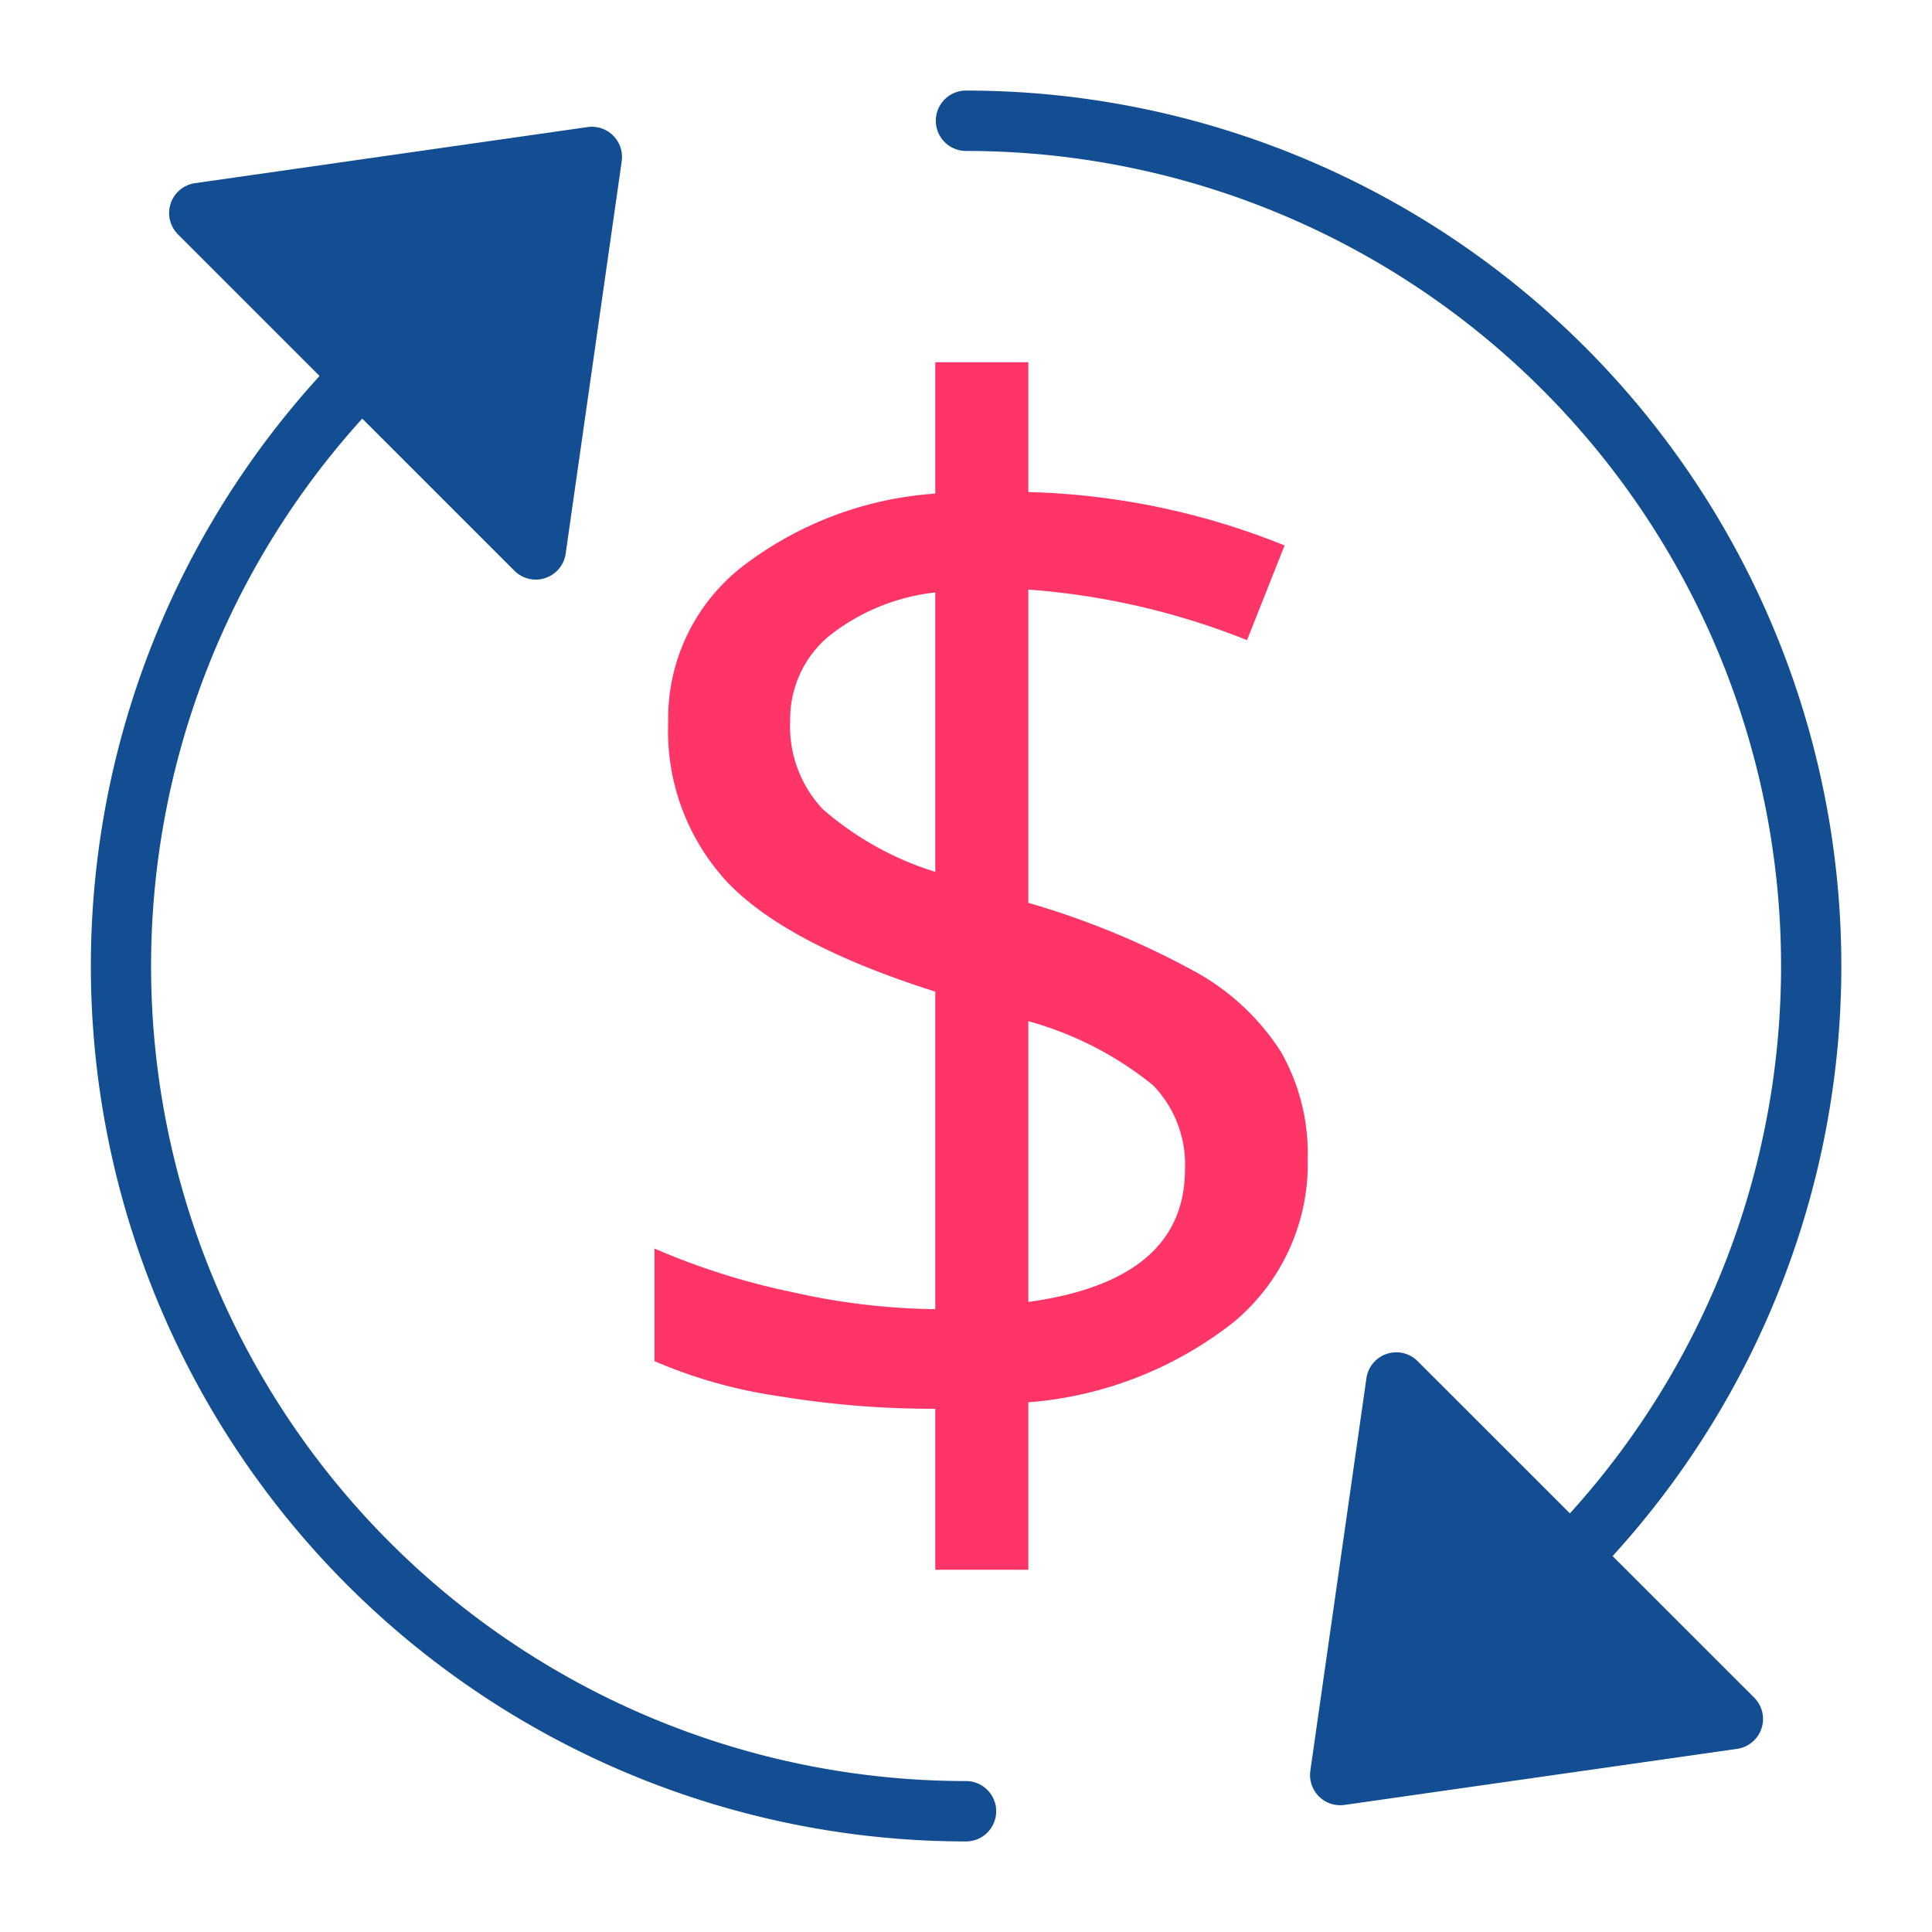
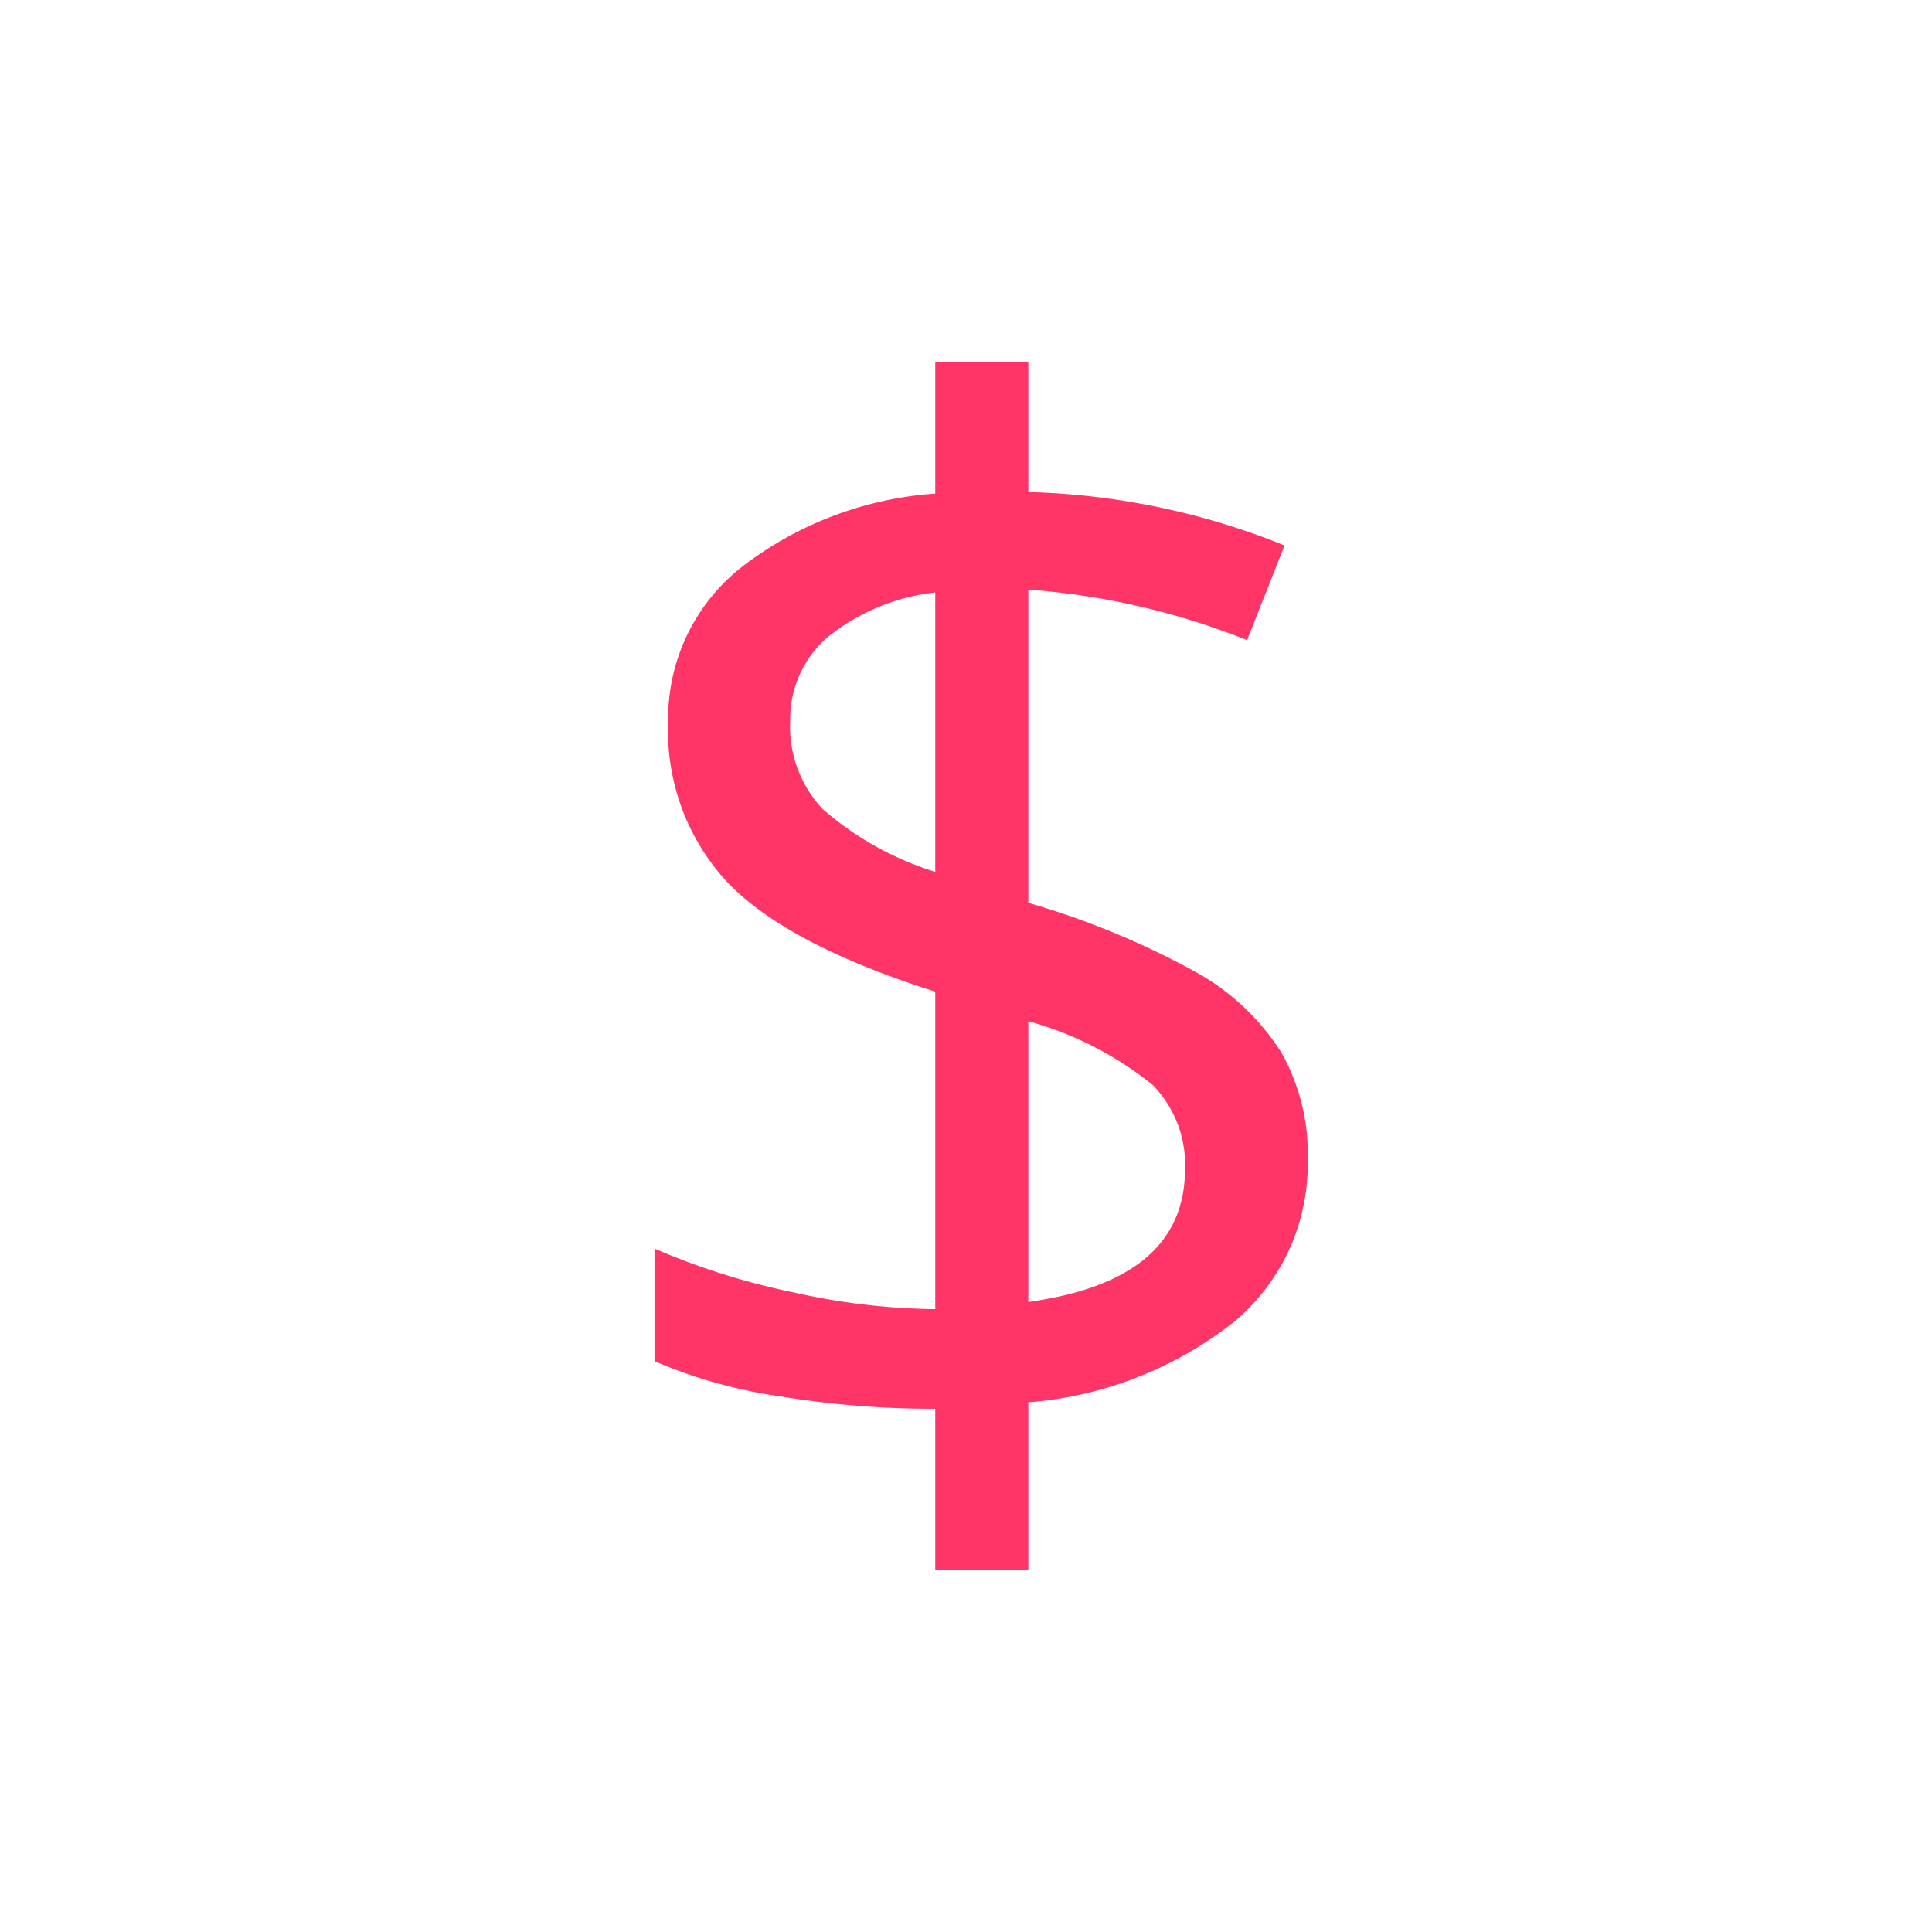
<svg xmlns="http://www.w3.org/2000/svg" width="64" height="64" viewBox="0 0 64 64">
  <g class="nc-icon-wrapper" fill="#ff3567">
    <path d="M43.319,38.42a6.8,6.8,0,0,1-2.439,5.367,12.565,12.565,0,0,1-6.815,2.666V52H30.982V46.668a31.492,31.492,0,0,1-5.188-.419,16.27,16.27,0,0,1-4.113-1.159V41.36a23.408,23.408,0,0,0,4.578,1.446,22.462,22.462,0,0,0,4.723.562V32.849q-4.9-1.555-6.874-3.61a7.354,7.354,0,0,1-1.973-5.309,6.376,6.376,0,0,1,2.427-5.14,11.809,11.809,0,0,1,6.42-2.439V12h3.083v4.3a24.262,24.262,0,0,1,8.488,1.769L41.31,21.205a24.278,24.278,0,0,0-7.245-1.674V29.908a27.169,27.169,0,0,1,5.619,2.331,7.9,7.9,0,0,1,2.75,2.606A6.809,6.809,0,0,1,43.319,38.42ZM26.176,23.883A3.987,3.987,0,0,0,27.252,26.8a10.3,10.3,0,0,0,3.73,2.081V19.626A6.858,6.858,0,0,0,27.4,21.121,3.584,3.584,0,0,0,26.176,23.883ZM39.254,38.73a3.766,3.766,0,0,0-1.064-2.785,11.346,11.346,0,0,0-4.125-2.116v9.3Q39.255,42.412,39.254,38.73Z" data-color="color-2" />
-     <path d="M53.419,51.547A29,29,0,0,0,32,3a1,1,0,0,0,0,2A27,27,0,0,1,52.005,50.133l-5.041-5.04a1,1,0,0,0-1.7.565l-1.857,13A1,1,0,0,0,44.4,59.8a.978.978,0,0,0,.142-.01l13-1.857a1,1,0,0,0,.565-1.7Z" fill="#124e91" />
-     <path d="M32,59A27,27,0,0,1,12,13.867l5.041,5.04a1,1,0,0,0,.707.293.966.966,0,0,0,.317-.052,1,1,0,0,0,.673-.806l1.857-13a1,1,0,0,0-.283-.849.992.992,0,0,0-.849-.283l-13,1.857a1,1,0,0,0-.565,1.7l4.688,4.688A29,29,0,0,0,32,61a1,1,0,0,0,0-2Z" fill="#124e91" />
  </g>
</svg>